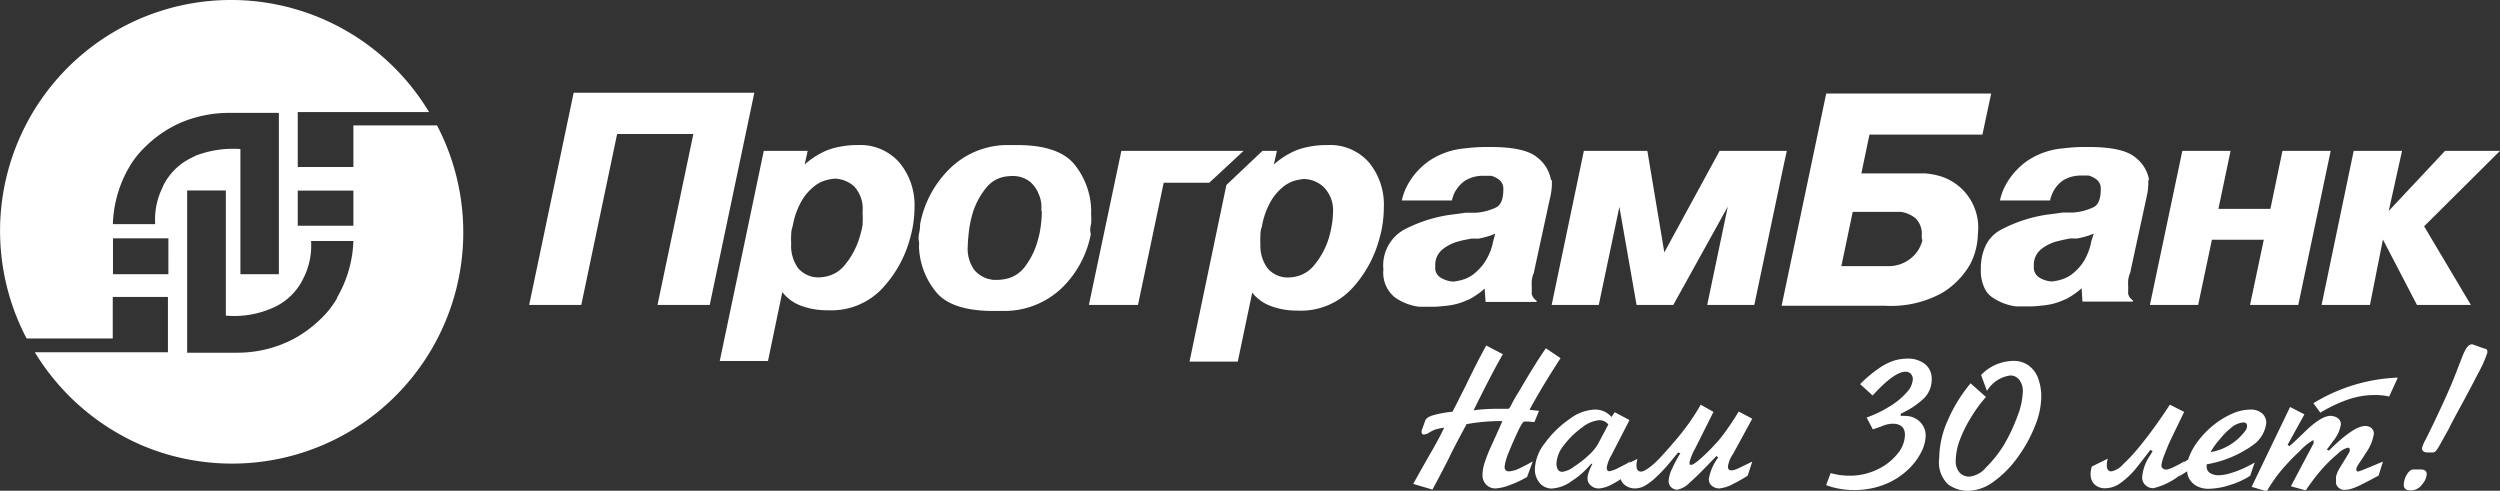
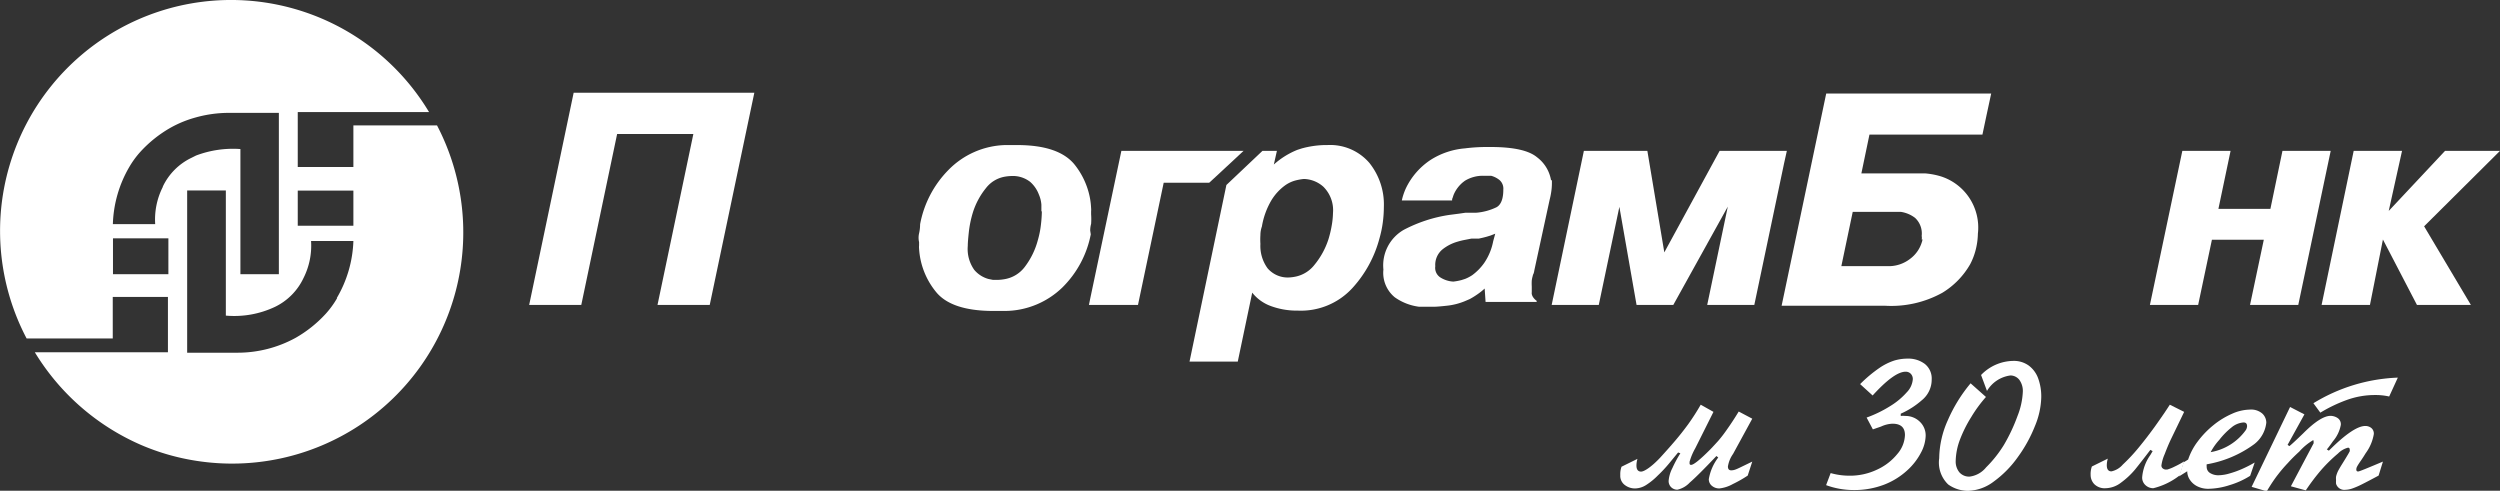
<svg xmlns="http://www.w3.org/2000/svg" id="Слой_1" data-name="Слой 1" viewBox="0 0 219.73 43.13">
  <rect x="0" y="0" width="219.73" height="43.13" fill="#333333" stroke="none" />
  <defs>
    <style>.cls-1{fill:#fff;}.cls-2{isolation:isolate;}</style>
  </defs>
  <title>PB_Logo_Corp_W_30</title>
  <g id="Logo">
    <polygon class="cls-1" points="204.85 13.26 204.45 13.26 200.86 13.26 200.61 13.26 199.55 18.36 194.98 18.36 196.05 13.26 192.06 13.26 191.81 13.26 188.96 26.8 192.95 26.8 193.2 26.8 194.41 21.07 198.97 21.07 197.76 26.8 201.75 26.8 202 26.8 204.45 15.16 204.85 13.26" />
    <path class="cls-1" d="M95.76,20.16a2.17,2.17,0,0,1,.08-.58,5.83,5.83,0,0,0,0-.84v-.27a1.4,1.4,0,0,0,0-.27,6.61,6.61,0,0,0-.09-.83,6.7,6.7,0,0,0-1.36-3Q93,12.65,89.34,12.65H88.28a7.26,7.26,0,0,0-5,2.21,9.18,9.18,0,0,0-2.47,4.75,3.65,3.65,0,0,1-.09.8,1.7,1.7,0,0,0,0,.77v.3a1.46,1.46,0,0,0,0,.28,6.62,6.62,0,0,0,1.45,3.75q1.33,1.7,5,1.72h1.14a7.32,7.32,0,0,0,5-2.06,8.93,8.93,0,0,0,2.5-4.67Zm-4.25-1.69a10.77,10.77,0,0,1-.08,1.17A7.94,7.94,0,0,1,91.16,21,6.72,6.72,0,0,1,90,23.37a2.8,2.8,0,0,1-1.73,1.06,4,4,0,0,1-.65.07h-.4l-.4-.08a2.49,2.49,0,0,1-1.25-.8A3.17,3.17,0,0,1,85,21.51q0-.35.09-1.19a9.37,9.37,0,0,1,.36-1.75,6.49,6.49,0,0,1,1.15-2.14,2.67,2.67,0,0,1,1.65-1,4,4,0,0,1,.6-.06,2.47,2.47,0,0,1,1.64.52A2.79,2.79,0,0,1,91.25,17a2.75,2.75,0,0,1,.22.89v.59Z" transform="translate(0.06 0.1)" />
-     <path class="cls-1" d="M75.35,12.65H75.1a8.22,8.22,0,0,0-2,.3l-.37.12a7,7,0,0,0-2.07,1.29l.27-1.2H67.07L64.72,24.39,63.2,31.63h4.24l1.26-6.06a3.67,3.67,0,0,0,1.64,1.2,6.56,6.56,0,0,0,2.15.4h.25a6.13,6.13,0,0,0,4.82-2,10.4,10.4,0,0,0,2.38-4.37,9.51,9.51,0,0,0,.29-1.4,10.66,10.66,0,0,0,.09-1.34A5.84,5.84,0,0,0,79,14.2,4.55,4.55,0,0,0,75.35,12.65Zm.42,6.95a9.5,9.5,0,0,1-.33,1.32,6.87,6.87,0,0,1-1.24,2.26,2.83,2.83,0,0,1-1.55,1,3.68,3.68,0,0,1-.75.1,2.33,2.33,0,0,1-1.81-.81,3.33,3.33,0,0,1-.61-2.16,6,6,0,0,1,0-.78,2.25,2.25,0,0,1,.13-.75,6.72,6.72,0,0,1,.85-2.33,4.56,4.56,0,0,1,1.18-1.28,2.84,2.84,0,0,1,.93-.44h0a4.75,4.75,0,0,1,.73-.13,2.67,2.67,0,0,1,1.7.67,2.9,2.9,0,0,1,.75,2.3,7.24,7.24,0,0,1,0,1.09Z" transform="translate(0.06 0.1)" />
    <polygon class="cls-1" points="219.73 13.26 215.14 13.26 214.9 13.26 209.95 18.54 211.12 13.26 207.12 13.26 206.87 13.26 204.45 24.88 204.05 26.8 204.45 26.8 208.05 26.8 208.3 26.8 209.44 21.05 212.43 26.8 216.92 26.8 217.17 26.8 213.06 19.89 219.73 13.26" />
    <polygon class="cls-1" points="66.3 8.15 64.78 8.15 50.66 8.15 50.42 8.15 46.51 26.8 50.84 26.8 51.09 26.8 54.24 11.78 60.94 11.78 57.79 26.8 62.13 26.8 62.38 26.8 64.78 15.38 66.3 8.15" />
    <polygon class="cls-1" points="106.9 15.49 109.3 13.26 106.9 13.26 98.81 13.26 98.56 13.26 95.82 26.25 95.71 26.8 95.82 26.8 99.77 26.8 100.02 26.8 102.28 16.06 106.28 16.06 106.9 15.49" />
    <path class="cls-1" d="M136.26,15.72a3.19,3.19,0,0,0-1.23-2q-1.08-.9-4.08-.9h-.25a15.37,15.37,0,0,0-2,.12,6.64,6.64,0,0,0-3,1,6.18,6.18,0,0,0-2.2,2.52,5.63,5.63,0,0,0-.21.54,4.38,4.38,0,0,0-.14.52h4.42a.47.47,0,0,1,.06-.27,2.32,2.32,0,0,1,.09-.27,2.86,2.86,0,0,1,.85-1.1l.12-.09a3,3,0,0,1,1.65-.44H131a2,2,0,0,1,.73.37,1,1,0,0,1,.34.84q0,1.21-.59,1.55a5,5,0,0,1-1.83.49h-.93l-.55.08-.85.11a12.59,12.59,0,0,0-4,1.31,3.6,3.6,0,0,0-1.79,3.49,2.78,2.78,0,0,0,1,2.44,4.73,4.73,0,0,0,2.13.83H126q.3,0,1.2-.1a5.73,5.73,0,0,0,1.49-.39l.44-.19a7.06,7.06,0,0,0,.66-.41,5.3,5.3,0,0,0,.64-.51l.08,1.18H135v-.1a1.27,1.27,0,0,1-.3-.3.78.78,0,0,1-.13-.3.5.5,0,0,1,0-.15v-.51a4.63,4.63,0,0,1,0-.53,2.57,2.57,0,0,1,.08-.38.83.83,0,0,1,.09-.25,2.26,2.26,0,0,0,.06-.28l1.34-6.18a6.42,6.42,0,0,0,.14-.69,5,5,0,0,0,.06-.79v-.27S136.26,15.81,136.26,15.72Zm-5.08,5.38a5.07,5.07,0,0,1-.79,1.91,4.67,4.67,0,0,1-1.06,1.08,3.52,3.52,0,0,1-.61.32l-.31.1a4.71,4.71,0,0,1-.74.14,2.37,2.37,0,0,1-1.11-.35,1,1,0,0,1-.47-1,1.76,1.76,0,0,1,.62-1.47,3.79,3.79,0,0,1,1.34-.69,6.24,6.24,0,0,1,.66-.16h0l.56-.11h.65l.36-.08.31-.08.36-.11.41-.16Z" transform="translate(0.06 0.1)" />
    <path class="cls-1" d="M170.49,15.39a6.64,6.64,0,0,0-1.35-.25h-5.6l.71-3.41h9.93l.34-1.61.43-2h-14.5l-3.69,17.56-.23,1.09h9.05a9.28,9.28,0,0,0,5.08-1.14,7,7,0,0,0,2.45-2.52,5.82,5.82,0,0,0,.52-1.43,6.07,6.07,0,0,0,.15-1.23,4.72,4.72,0,0,0-3.29-5.06Zm-1.58,5.54a.93.93,0,0,1-.06.27,2.84,2.84,0,0,1-1,1.43,3.07,3.07,0,0,1-2.07.66h-4l1-4.77H167a2.72,2.72,0,0,1,1.26.53,1.87,1.87,0,0,1,.58,1.59.87.87,0,0,1,0,.32Z" transform="translate(0.06 0.1)" />
    <path class="cls-1" d="M116.59,12.65h-.25a8.22,8.22,0,0,0-2,.3l-.37.12a7,7,0,0,0-2.07,1.29l.27-1.2H110.9l-3.17,3-.85,4.07-2.39,11.45h4.24L110,25.62a3.67,3.67,0,0,0,1.64,1.18,6.56,6.56,0,0,0,2.15.4H114a6.13,6.13,0,0,0,4.82-2,10.39,10.39,0,0,0,2.37-4.37,9.48,9.48,0,0,0,.29-1.4,10.59,10.59,0,0,0,.09-1.34,5.84,5.84,0,0,0-1.28-3.88A4.55,4.55,0,0,0,116.59,12.65Zm.41,7a9.45,9.45,0,0,1-.3,1.28,6.87,6.87,0,0,1-1.24,2.26,2.83,2.83,0,0,1-1.55,1,3.68,3.68,0,0,1-.75.1,2.33,2.33,0,0,1-1.81-.81,3.34,3.34,0,0,1-.63-2.14,6,6,0,0,1,0-.78,2.25,2.25,0,0,1,.13-.75,6.72,6.72,0,0,1,.85-2.33,4.56,4.56,0,0,1,1.18-1.28,2.84,2.84,0,0,1,.93-.44h0a4.75,4.75,0,0,1,.73-.13,2.67,2.67,0,0,1,1.7.67,2.9,2.9,0,0,1,.86,2.31,7.24,7.24,0,0,1-.11,1.1Z" transform="translate(0.06 0.1)" />
    <polygon class="cls-1" points="157.05 13.26 156.81 13.26 151.39 13.26 151.14 13.26 146.28 22.18 144.79 13.26 139.46 13.26 139.21 13.26 136.38 26.8 140.27 26.8 140.52 26.8 142.33 18.18 143.84 26.8 146.82 26.8 147.07 26.8 151.86 18.16 150.05 26.8 153.94 26.8 154.19 26.8 156.81 14.34 157.05 13.26" />
-     <path class="cls-1" d="M188.83,15.72a3.19,3.19,0,0,0-1.23-2q-1.08-.9-4.08-.9h-.25a15.36,15.36,0,0,0-2,.12,6.64,6.64,0,0,0-3,1,6.18,6.18,0,0,0-2.2,2.52,5.55,5.55,0,0,0-.21.54,4.55,4.55,0,0,0-.14.52h4.42a.47.47,0,0,1,.06-.27,2.32,2.32,0,0,1,.09-.27,2.86,2.86,0,0,1,.83-1.12l.12-.09a3,3,0,0,1,1.65-.44h.62a2,2,0,0,1,.73.37,1,1,0,0,1,.34.84q0,1.21-.59,1.55a5,5,0,0,1-1.83.49h-.93l-.55.08-.85.11a12.59,12.59,0,0,0-4,1.31,3.12,3.12,0,0,0-1.36,1.39,4.72,4.72,0,0,0-.43,2.1,3.51,3.51,0,0,0,.43,1.86A2,2,0,0,0,175,26a4.73,4.73,0,0,0,2.13.83h1.34q.3,0,1.2-.1a5.73,5.73,0,0,0,1.49-.39l.44-.19a7.06,7.06,0,0,0,.66-.41,5.3,5.3,0,0,0,.64-.51l.07,1.18h4.44v-.1a1.26,1.26,0,0,1-.3-.3.77.77,0,0,1-.12-.3.5.5,0,0,1,0-.15v-.5a4.44,4.44,0,0,1,0-.53,2.42,2.42,0,0,1,.08-.38.83.83,0,0,1,.09-.25,2.12,2.12,0,0,0,.06-.28l1.34-6.18q.07-.3.14-.69a5,5,0,0,0,.06-.79V15.7C188.82,15.67,188.83,15.81,188.83,15.72Zm-5.08,5.38A5.06,5.06,0,0,1,183,23a4.67,4.67,0,0,1-1.06,1.08,3.52,3.52,0,0,1-.61.32l-.31.1a4.71,4.71,0,0,1-.74.14,2.38,2.38,0,0,1-1.11-.35,1.05,1.05,0,0,1-.47-1,1.76,1.76,0,0,1,.62-1.47,3.79,3.79,0,0,1,1.34-.69l.66-.16h0l.56-.11h.65l.36-.08.31-.08.36-.11.41-.16Z" transform="translate(0.06 0.1)" />
    <path class="cls-1" d="M38.35,10.92H31v3.66H26.11V9.75H37.65A20.3,20.3,0,0,0,2.28,29.65H9.85V26H14.7v4.86H3A20.48,20.48,0,0,0,12.32,39a20,20,0,0,0,4.86,1.4A20.32,20.32,0,0,0,38.35,10.92ZM26.11,16.65H31v3.09H26.11ZM14.74,24H9.87V20.85h4.87Zm-.49-7.67a6.33,6.33,0,0,0-.67,3.27H9.86a10.57,10.57,0,0,1,1.43-5,8,8,0,0,1,1-1.37,10.86,10.86,0,0,1,2.65-2.11,9.87,9.87,0,0,1,2.21-.9A10.86,10.86,0,0,1,20,9.82h4.45V24H21.07V13a9.18,9.18,0,0,0-3.9.57l-.42.21a5.34,5.34,0,0,0-2.5,2.52Zm15.31,9.79a8,8,0,0,1-1,1.37,10.92,10.92,0,0,1-2.65,2.11,10.6,10.6,0,0,1-5.07,1.3H16.39V16.64h3.4v11a8.37,8.37,0,0,0,4.32-.77,5.33,5.33,0,0,0,2.5-2.52,6.32,6.32,0,0,0,.67-3.27H31a10.57,10.57,0,0,1-1.45,5Z" transform="translate(0.06 0.1)" />
  </g>
  <g class="cls-2">
-     <path class="cls-1" d="M134.66,40.45l-.5,1.37a9.1,9.1,0,0,1-1.49.7,4.1,4.1,0,0,1-1.3.31,1.1,1.1,0,0,1-.8-.33,1.18,1.18,0,0,1-.33-.88,3.63,3.63,0,0,1,.2-1.09,13.38,13.38,0,0,1,.55-1.39q.35-.76,1-2.23a16.72,16.72,0,0,0-3.15.27q-1.13,2.09-1.56,3-.77,1.52-1.44,2.75l-1.69-.5q1.22-2.19,1.59-2.81.8-1.4,1.13-2.13a4.24,4.24,0,0,0-.86.19,3.91,3.91,0,0,0-.47.25.92.92,0,0,1-.48.16c-.12,0-.18-.1-.18-.31l.33-.92q.08-.24.55-.42a9,9,0,0,1,1.84-.35l.41-.79.39-.78.34-.67q1-2.09,1.83-3.58l1.46.76q-1,1.74-2.57,4.93a16.36,16.36,0,0,1,2.11-.13l.84,0a.26.26,0,0,0,.19-.05,5.1,5.1,0,0,0,.28-.51q.24-.46.59-1,1.32-2.29,2.34-3.76l1.29.87q-1.65,2.54-2.73,4.54l.84.09L134.8,37l-.52-.05h-.36q-.16,0-.58.89t-.79,1.81a4.75,4.75,0,0,0-.37,1.27q0,.41.4.41a2.62,2.62,0,0,0,1-.31Q134.18,40.73,134.66,40.45Z" transform="translate(0.06 0.1)" />
-     <path class="cls-1" d="M141.86,36.13l1.3.69-1.59,3.09a3.15,3.15,0,0,0-.41,1.08c0,.22.08.33.23.33a2.86,2.86,0,0,0,.82-.31q.65-.31,1-.54l-.38,1.23a7.89,7.89,0,0,1-1.24.78,2.65,2.65,0,0,1-1.11.35,1,1,0,0,1-.73-.27.81.81,0,0,1-.28-.6,1.42,1.42,0,0,1,.06-.4,3.62,3.62,0,0,1,.12-.35l.14-.33a1,1,0,0,0,.11-.22l-.08,0a1.18,1.18,0,0,0-.22.22,7.07,7.07,0,0,1-1.49,1.28,3.31,3.31,0,0,1-1.8.68,1.4,1.4,0,0,1-1-.44,1.84,1.84,0,0,1-.46-1.38,3.89,3.89,0,0,1,.88-2.18,8.77,8.77,0,0,1,2.12-2.08,4,4,0,0,1,2.18-.86,1.9,1.9,0,0,1,1.55.65Zm-1.48,2.81.92-1.73a1,1,0,0,0-.81-.38,2.8,2.8,0,0,0-1.49.64A7.22,7.22,0,0,0,137.42,39a2.81,2.81,0,0,0-.68,1.6q0,.77.52.77a2.17,2.17,0,0,0,1-.44,9,9,0,0,0,1.29-1A4.16,4.16,0,0,0,140.38,38.94Z" transform="translate(0.06 0.1)" />
    <path class="cls-1" d="M149.42,35.47l1.12.63-1.6,3.2a5.25,5.25,0,0,0-.5,1.19v.16a.12.12,0,0,0,.13.11q.34,0,1.71-1.38.4-.42.72-.78a12.19,12.19,0,0,0,.76-1q.45-.63,1-1.53l1.19.63-1.69,3.1a2.61,2.61,0,0,0-.45,1.1c0,.23.1.34.3.34a1.16,1.16,0,0,0,.41-.09c.16-.06.4-.18.73-.34l.7-.34-.4,1.23a10.76,10.76,0,0,1-1.32.75,3.06,3.06,0,0,1-1.18.38,1,1,0,0,1-.66-.24.74.74,0,0,1-.26-.57,4.32,4.32,0,0,1,.83-1.91l-.16-.13q-1.63,1.72-2.35,2.34a2.11,2.11,0,0,1-1.08.62.77.77,0,0,1-.54-.21.75.75,0,0,1-.23-.58,3,3,0,0,1,.33-1.11,10.9,10.9,0,0,1,.7-1.3l-.2-.07-.78.95q-.48.58-1,1.07a5.76,5.76,0,0,1-1,.82,1.87,1.87,0,0,1-1,.32,1.46,1.46,0,0,1-.9-.3,1,1,0,0,1-.4-.87,1.92,1.92,0,0,1,.11-.74l1.4-.69a2.17,2.17,0,0,0-.09.58c0,.36.14.54.41.54s.91-.41,1.67-1.22q.75-.82,1.33-1.5t1.15-1.46A19.73,19.73,0,0,0,149.42,35.47Z" transform="translate(0.06 0.1)" />
    <path class="cls-1" d="M160.44,42.54l.4-1.06a6.09,6.09,0,0,0,1.67.23,5.53,5.53,0,0,0,2.42-.54,4.92,4.92,0,0,0,1.78-1.38,2.68,2.68,0,0,0,.66-1.65q0-1-1.1-1a2.62,2.62,0,0,0-1,.25l-.72.25L164,36.6a10.6,10.6,0,0,0,2.06-1,6.35,6.35,0,0,0,1.47-1.22,1.85,1.85,0,0,0,.53-1.14.66.66,0,0,0-.18-.49.61.61,0,0,0-.45-.18q-1,0-2.9,2.09l-1.1-1a11.8,11.8,0,0,1,1.68-1.41,5.15,5.15,0,0,1,1.32-.66,4.09,4.09,0,0,1,1.17-.17,2.39,2.39,0,0,1,1.52.47,1.63,1.63,0,0,1,.6,1.37,2.32,2.32,0,0,1-.87,1.82A7.23,7.23,0,0,1,167,36.26v.2a1.65,1.65,0,0,1,.4,0,1.78,1.78,0,0,1,1.26.49,1.66,1.66,0,0,1,.53,1.27,3.32,3.32,0,0,1-.41,1.46,5.57,5.57,0,0,1-1.22,1.57,6.41,6.41,0,0,1-2,1.24,7.29,7.29,0,0,1-2.72.48A7,7,0,0,1,160.44,42.54Z" transform="translate(0.06 0.1)" />
    <path class="cls-1" d="M174.58,34.26l-.52-1.4a4,4,0,0,1,2.83-1.24,2.23,2.23,0,0,1,1.36.41,2.44,2.44,0,0,1,.83,1.13,4.66,4.66,0,0,1,.27,1.67,7,7,0,0,1-.56,2.53,12.32,12.32,0,0,1-1.51,2.73,9.25,9.25,0,0,1-2.1,2.13,3.91,3.91,0,0,1-2.28.82,3,3,0,0,1-1.73-.56,2.67,2.67,0,0,1-.79-2.3,8.38,8.38,0,0,1,.76-3.35,13.25,13.25,0,0,1,2-3.24l1.35,1.2a11.67,11.67,0,0,0-1.29,1.76,11.27,11.27,0,0,0-1,2,5.62,5.62,0,0,0-.37,1.87,1.49,1.49,0,0,0,.33,1,1.14,1.14,0,0,0,.89.37,2.21,2.21,0,0,0,1.45-.81A10.49,10.49,0,0,0,176.07,39a15.21,15.21,0,0,0,1.19-2.53,6.53,6.53,0,0,0,.47-2.13,1.66,1.66,0,0,0-.31-1.06,1,1,0,0,0-.78-.38A2.82,2.82,0,0,0,174.58,34.26Z" transform="translate(0.06 0.1)" />
    <path class="cls-1" d="M190.65,35.47l1.26.63-1.12,2.32q-.3.62-.59,1.39a3.72,3.72,0,0,0-.29,1q0,.27.33.36h.18a3.61,3.61,0,0,0,.67-.27,7.16,7.16,0,0,0,.82-.45l-.39,1.23a6.13,6.13,0,0,1-2.32,1.13,1,1,0,0,1-.68-.26.89.89,0,0,1-.3-.71,3.93,3.93,0,0,1,.72-1.95l.2-.34-.2-.11q-.76,1-1.33,1.71a7,7,0,0,1-1.25,1.17,2.28,2.28,0,0,1-1.34.49,1.29,1.29,0,0,1-1-.35,1.16,1.16,0,0,1-.33-.82,1.94,1.94,0,0,1,.11-.74l1.4-.69a2.17,2.17,0,0,0-.09.58c0,.36.14.54.41.54a1.83,1.83,0,0,0,1-.6,15.27,15.27,0,0,0,1.4-1.5q.75-.91,1.48-1.93T190.65,35.47Z" transform="translate(0.06 0.1)" />
    <path class="cls-1" d="M191.86,40.54l.4-.25a5.53,5.53,0,0,1,.85-1.6,8.05,8.05,0,0,1,1.37-1.42,7.08,7.08,0,0,1,1.63-1,4,4,0,0,1,1.58-.37,1.5,1.5,0,0,1,1.09.35,1.1,1.1,0,0,1,.35.8,2.76,2.76,0,0,1-1.05,1.88,9.86,9.86,0,0,1-4.19,1.78,1,1,0,0,0,0,.22.62.62,0,0,0,.29.54,1.37,1.37,0,0,0,.79.2,3.58,3.58,0,0,0,.94-.16,7.88,7.88,0,0,0,1.13-.41,10.38,10.38,0,0,0,1.07-.55l-.4,1.17a7.23,7.23,0,0,1-1.81.82,6.33,6.33,0,0,1-1.82.32,2.13,2.13,0,0,1-1-.21,1.66,1.66,0,0,1-.66-.57,1.36,1.36,0,0,1-.24-.76l-.72.45Zm2.38-.9a4.81,4.81,0,0,0,3.09-1.94.7.7,0,0,0,.11-.34c0-.22-.1-.33-.31-.33a1.85,1.85,0,0,0-1.07.45A6.41,6.41,0,0,0,195,38.56,5.2,5.2,0,0,0,194.24,39.64Z" transform="translate(0.06 0.1)" />
    <path class="cls-1" d="M201.22,35.67l1.26.65L201,39l.16.11q.27-.21,1.22-1.13,1.53-1.53,2.4-1.53a1.16,1.16,0,0,1,.6.18.65.65,0,0,1,.3.61,3.06,3.06,0,0,1-.69,1.44q-.34.49-.54.72l.18.11q2.18-2.18,3.21-2.17a.83.83,0,0,1,.51.17.63.63,0,0,1,.23.54,3.92,3.92,0,0,1-.72,1.69c-.12.2-.26.42-.42.65s-.27.4-.32.5a.57.57,0,0,0-.08.27c0,.12.05.18.16.18s.8-.29,2.18-.87L209,41.7q-.91.49-1.45.76a6.86,6.86,0,0,1-.88.38,2,2,0,0,1-.6.11.75.75,0,0,1-.81-.54,2.29,2.29,0,0,1,0-.31,1.7,1.7,0,0,1,0-.31,2.36,2.36,0,0,1,.18-.5c.08-.15.19-.34.32-.55s.25-.4.34-.55l.24-.4.12-.22a.37.37,0,0,0,0-.16.14.14,0,0,0-.16-.16,1.91,1.91,0,0,0-.87.51,13.74,13.74,0,0,0-1.4,1.36A18.07,18.07,0,0,0,202.6,43l-1.31-.36,2-3.78c0-.18,0-.27-.05-.27a5.06,5.06,0,0,0-1.21,1q-.6.55-1,1a12.49,12.49,0,0,0-.86,1q-.46.58-1,1.49l-1.33-.39Zm2.66.5-.61-.83a15.25,15.25,0,0,1,7.42-2.25l-.76,1.66a5.39,5.39,0,0,0-1.26-.13,7.23,7.23,0,0,0-2.51.45A12.86,12.86,0,0,0,203.88,36.17Z" transform="translate(0.06 0.1)" />
-     <path class="cls-1" d="M212.08,41.16h.61q.54,0,.54.43a1.55,1.55,0,0,1-.41.89,1.2,1.2,0,0,1-1,.52c-.41,0-.61-.16-.61-.49a2,2,0,0,1,.24-.85C211.65,41.32,211.84,41.16,212.08,41.16Zm5.15-11,1.08.38c.15,0,.23.11.25.2v.15a10.18,10.18,0,0,1-.8,1.8q-.76,1.48-1.59,3t-1,1.9l-.72,1.29a5,5,0,0,1-.38.62.48.48,0,0,1-.29.17h-.46c-.34,0-.51-.17-.51-.36a3.14,3.14,0,0,1,.33-.79q.59-1.17,1.44-3T216,32.16l.32-.82c.1-.27.2-.48.29-.65a1.35,1.35,0,0,1,.28-.39A.49.49,0,0,1,217.22,30.16Z" transform="translate(0.06 0.1)" />
  </g>
</svg>